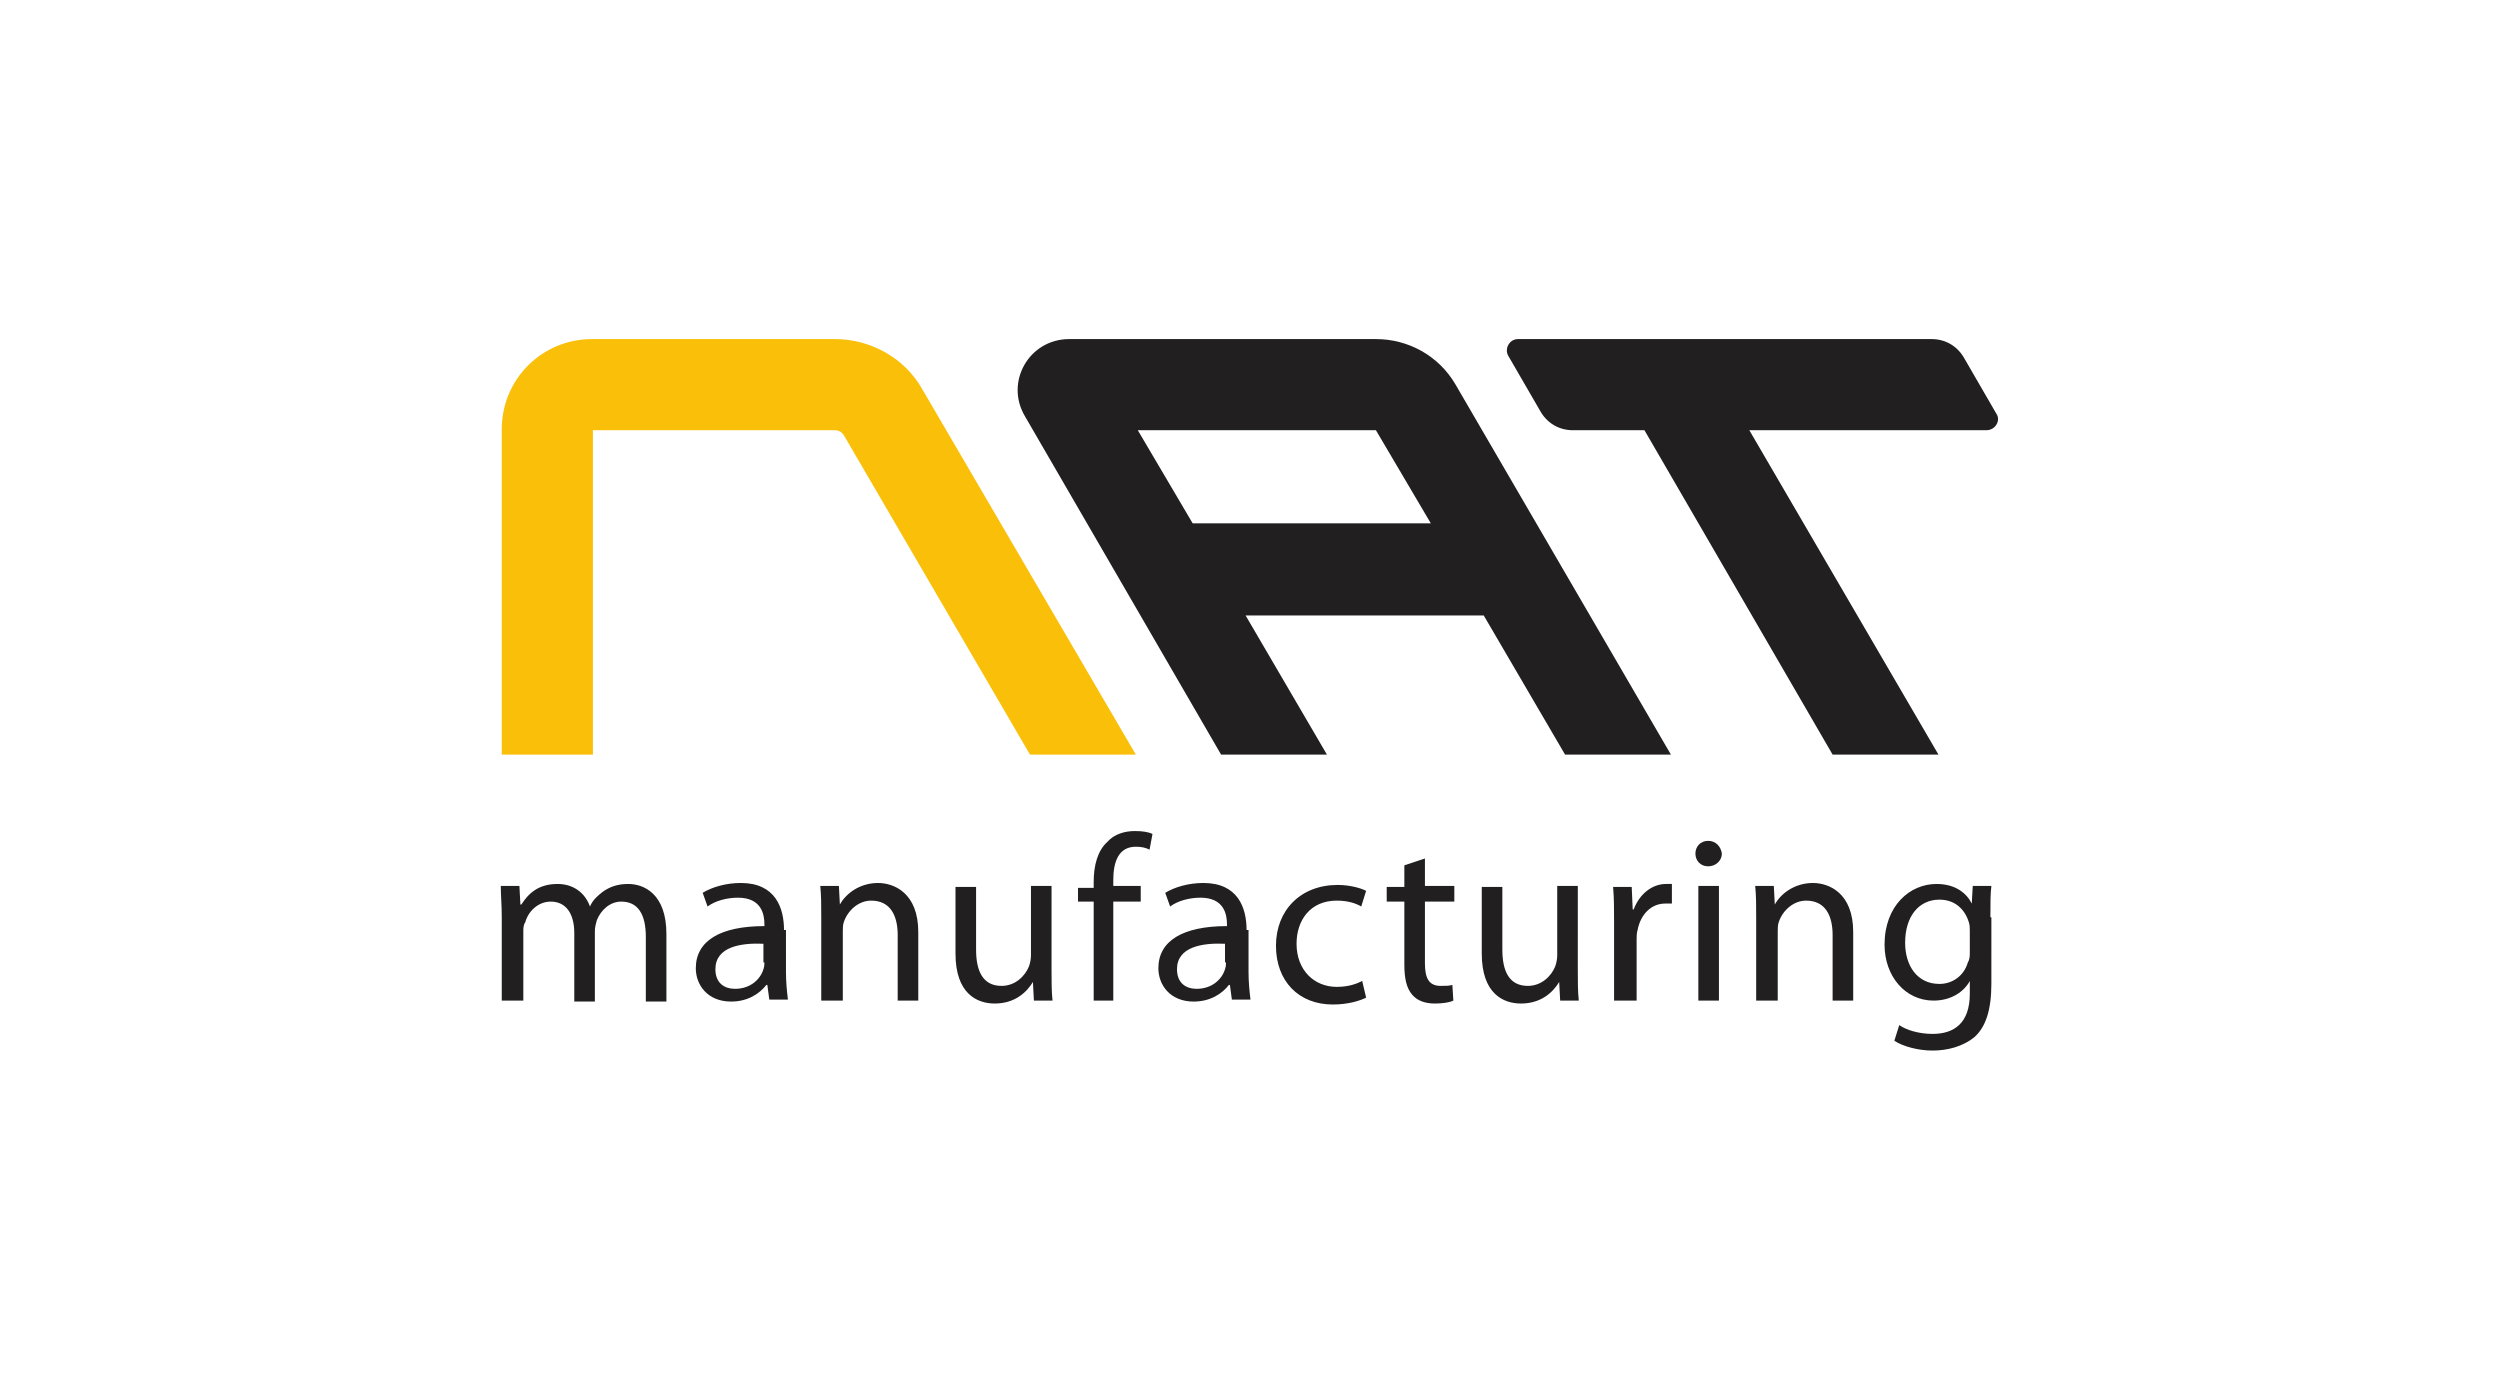
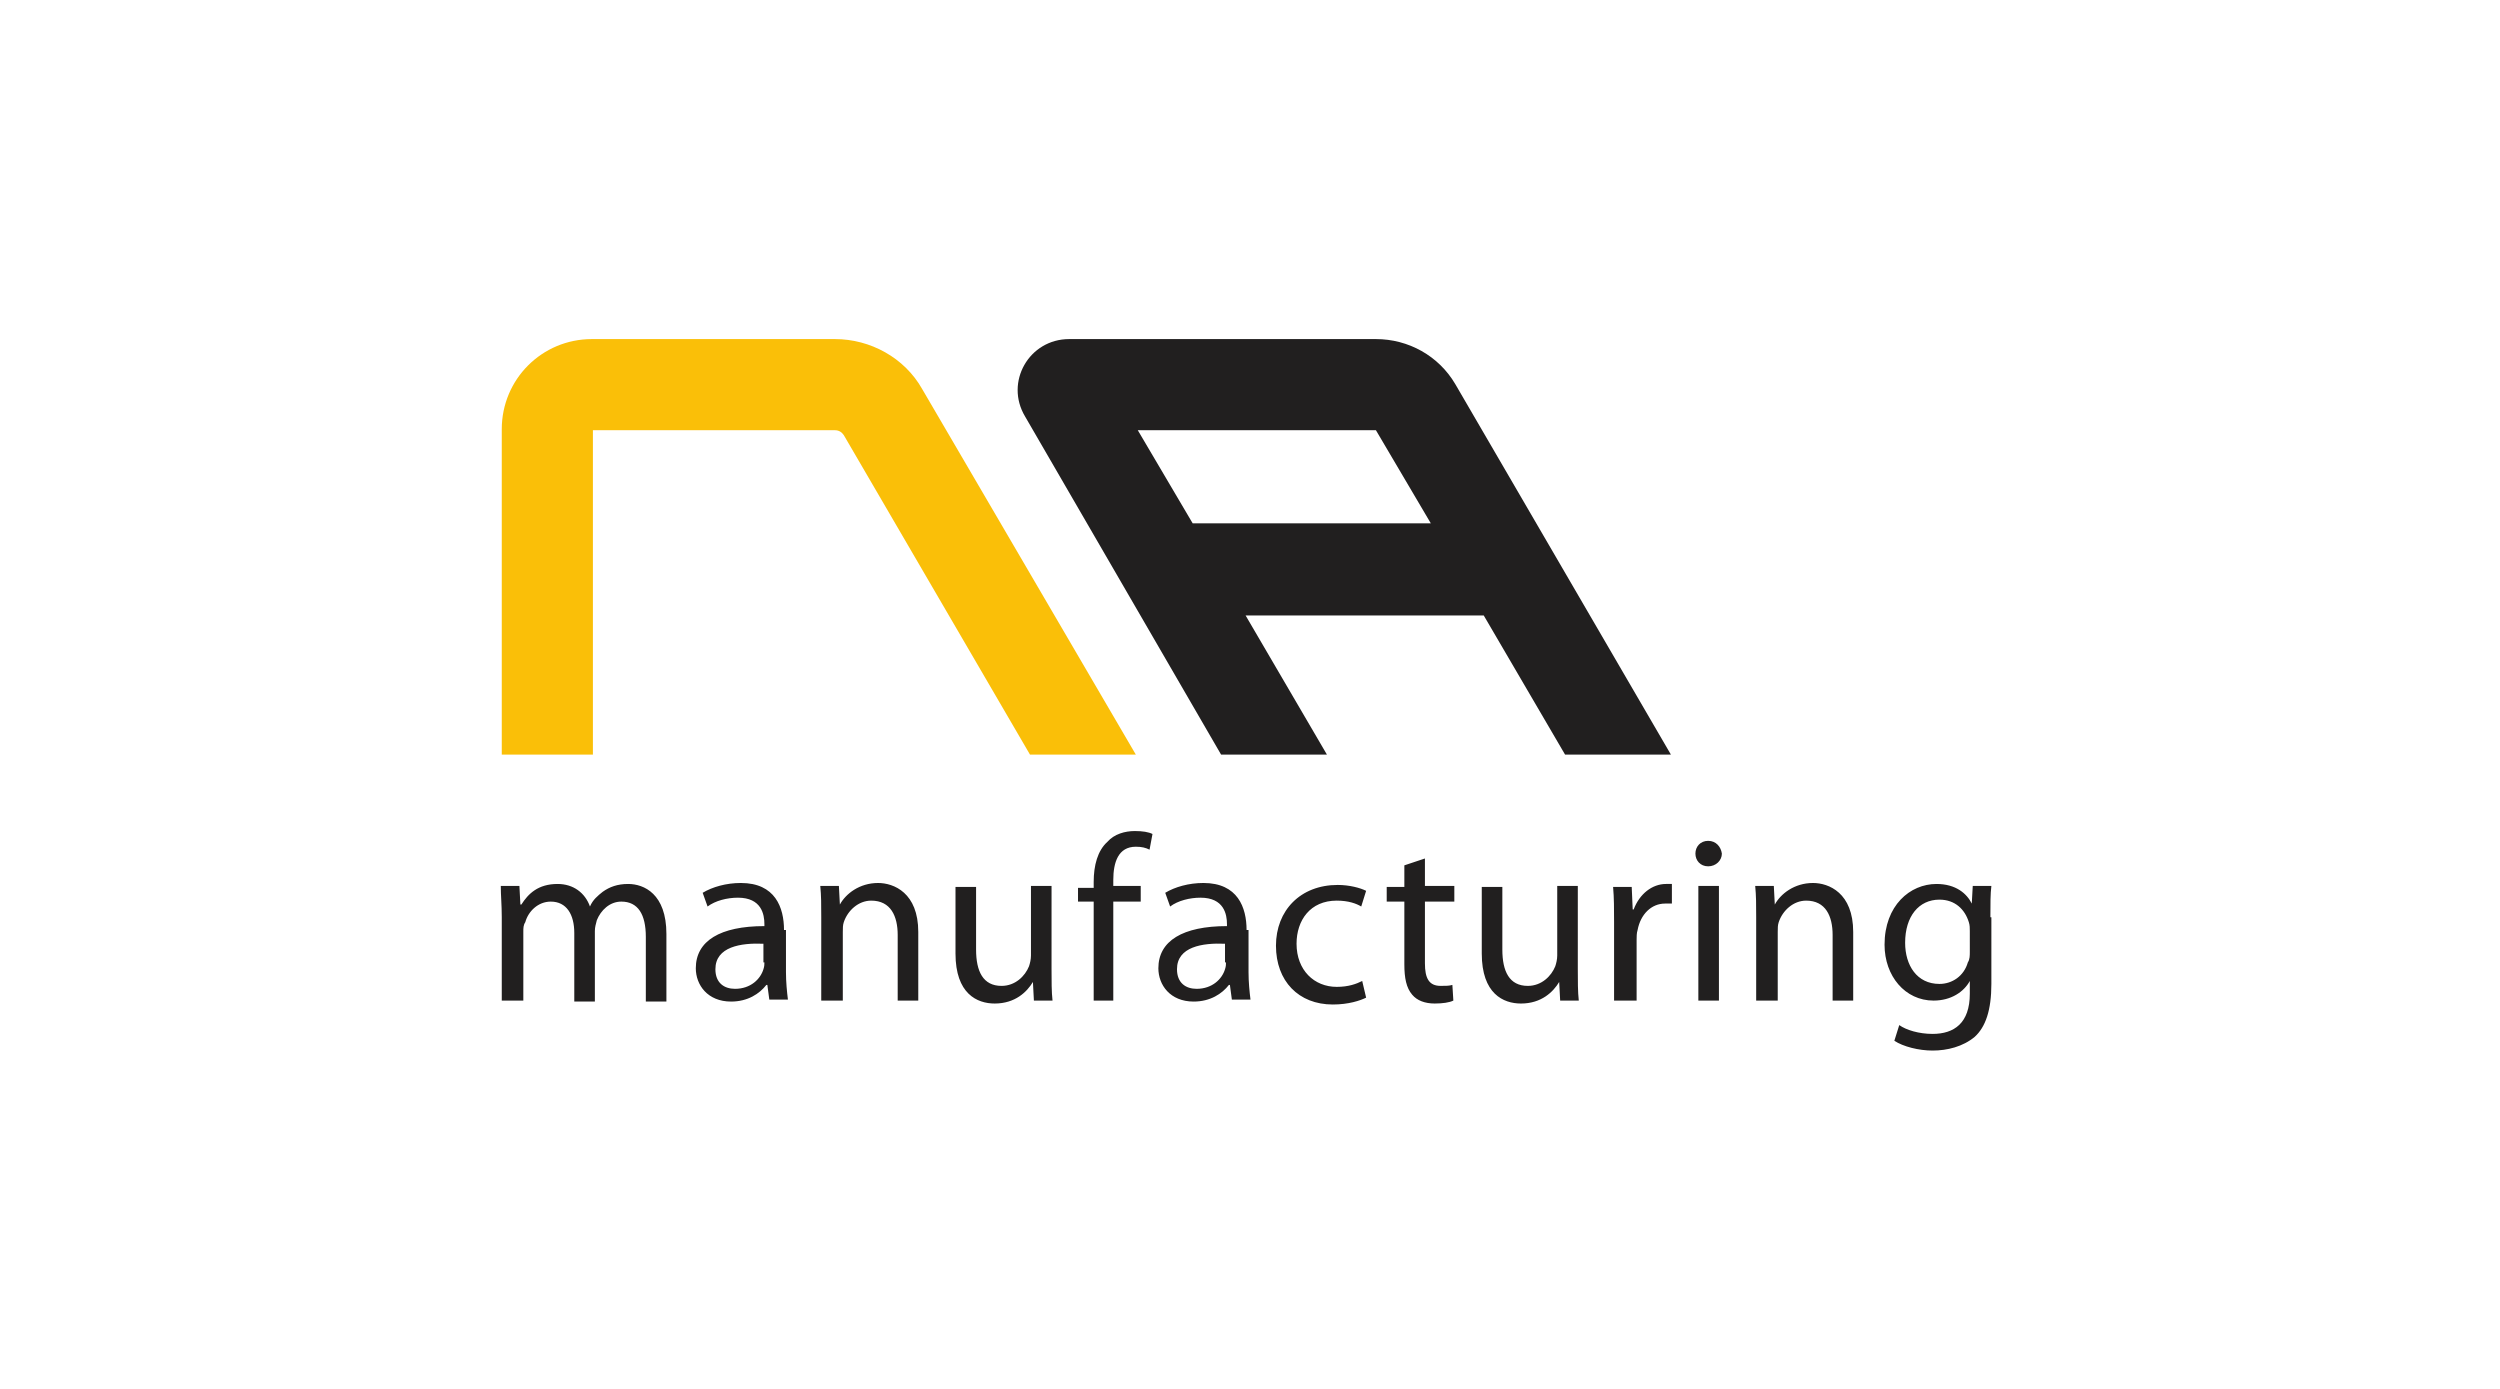
<svg xmlns="http://www.w3.org/2000/svg" xmlns:xlink="http://www.w3.org/1999/xlink" version="1.1" id="Warstwa_1" x="0px" y="0px" viewBox="0 0 255.1 141.7" style="enable-background:new 0 0 255.1 141.7;" xml:space="preserve">
  <style type="text/css"> .st0{clip-path:url(#SVGID_00000168803940281111488420000017678600491444981922_);} .st1{clip-path:url(#SVGID_00000077313019490599210500000009789672533113248413_);fill:#211F1F;} .st2{clip-path:url(#SVGID_00000077313019490599210500000009789672533113248413_);fill:#FABF08;} .st3{clip-path:url(#SVGID_00000062912132473937533120000012803363481537742982_);} .st4{clip-path:url(#SVGID_00000160874901986603968610000003409541574228520338_);fill:#DCDCDC;} .st5{clip-path:url(#SVGID_00000160874901986603968610000003409541574228520338_);fill:#FABF08;} </style>
  <g>
    <g>
      <defs>
        <rect id="SVGID_1_" width="255.1" height="141.7" />
      </defs>
      <clipPath id="SVGID_00000085218269881835792420000004767208145176261777_">
        <use xlink:href="#SVGID_1_" style="overflow:visible;" />
      </clipPath>
      <g style="clip-path:url(#SVGID_00000085218269881835792420000004767208145176261777_);">
        <defs>
          <rect id="SVGID_00000010268862187276206260000012481690246912330916_" width="255.1" height="141.7" />
        </defs>
        <clipPath id="SVGID_00000014625858482479551370000017712576206421394877_">
          <use xlink:href="#SVGID_00000010268862187276206260000012481690246912330916_" style="overflow:visible;" />
        </clipPath>
        <path style="clip-path:url(#SVGID_00000014625858482479551370000017712576206421394877_);fill:#211F1F;" d="M201,97.1 c0,0.4,0,0.8-0.2,1.1c-0.4,1.4-1.6,2.2-2.9,2.2c-2.3,0-3.5-1.9-3.5-4.2c0-2.7,1.4-4.4,3.5-4.4c1.6,0,2.6,1,3,2.3 c0.1,0.3,0.1,0.6,0.1,0.9V97.1z M203.1,93.6c0-1.4,0-2.4,0.1-3.2h-1.9l-0.1,1.8h0c-0.5-1-1.6-2-3.6-2c-2.7,0-5.3,2.2-5.3,6.2 c0,3.2,2.1,5.7,5,5.7c1.8,0,3.1-0.9,3.7-2h0v1.3c0,3-1.6,4.1-3.8,4.1c-1.4,0-2.7-0.4-3.4-0.9l-0.5,1.6c0.9,0.6,2.5,1,3.9,1 c1.5,0,3.1-0.4,4.3-1.4c1.1-1,1.7-2.7,1.7-5.4V93.6z M179.3,102.1h2.1v-7c0-0.4,0-0.7,0.1-1c0.4-1.2,1.5-2.2,2.8-2.2 c2,0,2.7,1.6,2.7,3.5v6.7h2.1v-7c0-4-2.5-5-4.1-5c-1.9,0-3.3,1.1-3.9,2.2h0l-0.1-1.9h-1.9c0.1,1,0.1,1.9,0.1,3.2V102.1z M174.3,85.8c-0.8,0-1.3,0.6-1.3,1.3c0,0.7,0.5,1.3,1.3,1.3c0.8,0,1.4-0.6,1.4-1.3C175.6,86.4,175.1,85.8,174.3,85.8 M175.4,90.4 h-2.1v11.7h2.1V90.4z M164.9,102.1h2.1v-6.2c0-0.3,0-0.7,0.1-1c0.3-1.6,1.4-2.7,2.8-2.7c0.3,0,0.5,0,0.7,0v-2c-0.2,0-0.4,0-0.6,0 c-1.4,0-2.7,1-3.3,2.6h-0.1l-0.1-2.3h-1.9c0.1,1.1,0.1,2.3,0.1,3.6V102.1z M161,90.4h-2.1v7.1c0,0.4-0.1,0.8-0.2,1.1 c-0.4,1-1.4,2-2.8,2c-1.9,0-2.6-1.5-2.6-3.7v-6.4h-2.1v6.8c0,4.1,2.2,5.1,4,5.1c2.1,0,3.3-1.2,3.9-2.2h0l0.1,1.9h1.9 c-0.1-0.9-0.1-2-0.1-3.2V90.4z M143.3,88.3v2.2h-1.8V92h1.8v6.4c0,1.4,0.2,2.4,0.8,3.1c0.5,0.6,1.3,0.9,2.3,0.9 c0.8,0,1.5-0.1,1.9-0.3l-0.1-1.6c-0.3,0.1-0.7,0.1-1.2,0.1c-1.2,0-1.6-0.8-1.6-2.3V92h3v-1.6h-3v-2.8L143.3,88.3z M139,100.1 c-0.6,0.3-1.4,0.6-2.6,0.6c-2.3,0-4.1-1.7-4.1-4.4c0-2.4,1.4-4.4,4.1-4.4c1.2,0,2,0.3,2.5,0.6l0.5-1.6c-0.6-0.3-1.7-0.6-2.9-0.6 c-3.8,0-6.3,2.6-6.3,6.2c0,3.6,2.3,6,5.8,6c1.6,0,2.8-0.4,3.4-0.7L139,100.1z M125.1,98.2c0,0.2,0,0.4-0.1,0.7 c-0.3,1-1.3,2-2.9,2c-1.1,0-2-0.6-2-2c0-2.3,2.6-2.7,4.9-2.6V98.2z M127.2,94.9c0-2.3-0.9-4.8-4.4-4.8c-1.5,0-2.9,0.4-3.9,1 l0.5,1.4c0.8-0.6,2-0.9,3.1-0.9c2.4,0,2.7,1.7,2.7,2.7v0.2c-4.5,0-7,1.5-7,4.3c0,1.7,1.2,3.4,3.6,3.4c1.7,0,2.9-0.8,3.6-1.7h0.1 l0.2,1.5h1.9c-0.1-0.8-0.2-1.8-0.2-2.8V94.9z M113.6,102.1V92h2.8v-1.6h-2.8v-0.6c0-1.8,0.5-3.4,2.3-3.4c0.6,0,1,0.1,1.4,0.3 l0.3-1.6c-0.4-0.2-1-0.3-1.8-0.3c-1,0-2.1,0.3-2.8,1.1c-1,0.9-1.4,2.4-1.4,4.1v0.6h-1.6V92h1.6v10.1H113.6z M107.3,90.4h-2.1v7.1 c0,0.4-0.1,0.8-0.2,1.1c-0.4,1-1.4,2-2.8,2c-1.9,0-2.6-1.5-2.6-3.7v-6.4h-2.1v6.8c0,4.1,2.2,5.1,4,5.1c2.1,0,3.3-1.2,3.9-2.2h0 l0.1,1.9h1.9c-0.1-0.9-0.1-2-0.1-3.2V90.4z M83.8,102.1H86v-7c0-0.4,0-0.7,0.1-1c0.4-1.2,1.5-2.2,2.8-2.2c2,0,2.7,1.6,2.7,3.5 v6.7h2.1v-7c0-4-2.5-5-4.1-5c-1.9,0-3.3,1.1-3.9,2.2h0l-0.1-1.9h-1.9c0.1,1,0.1,1.9,0.1,3.2V102.1z M78,98.2c0,0.2,0,0.4-0.1,0.7 c-0.3,1-1.3,2-2.9,2c-1.1,0-2-0.6-2-2c0-2.3,2.6-2.7,4.9-2.6V98.2z M80,94.9c0-2.3-0.9-4.8-4.4-4.8c-1.5,0-2.9,0.4-3.9,1l0.5,1.4 c0.8-0.6,2-0.9,3.1-0.9c2.4,0,2.7,1.7,2.7,2.7v0.2c-4.5,0-7,1.5-7,4.3c0,1.7,1.2,3.4,3.6,3.4c1.7,0,2.9-0.8,3.6-1.7h0.1l0.2,1.5 h1.9c-0.1-0.8-0.2-1.8-0.2-2.8V94.9z M51.3,102.1h2.1v-7c0-0.4,0-0.7,0.2-1c0.3-1.1,1.3-2.1,2.6-2.1c1.6,0,2.4,1.3,2.4,3.2v7h2.1 v-7.2c0-0.4,0.1-0.7,0.2-1.1c0.4-1,1.3-1.9,2.5-1.9c1.7,0,2.5,1.3,2.5,3.6v6.6H68v-6.9c0-4.1-2.3-5.1-3.9-5.1 c-1.1,0-1.9,0.3-2.6,0.8c-0.5,0.4-1,0.8-1.3,1.5h0c-0.5-1.4-1.7-2.3-3.3-2.3c-2,0-3,1-3.7,2.1h-0.1l-0.1-1.9h-1.9 c0,1,0.1,1.9,0.1,3.2V102.1z" />
        <path style="clip-path:url(#SVGID_00000014625858482479551370000017712576206421394877_);fill:#FABF08;" d="M60.5,43.9h24.7 c0.4,0,0.7,0.2,0.9,0.5l19,32.6h10.8L94.1,39.7c-1.8-3.2-5.3-5.1-8.9-5.1H60.4c-5.1,0-9.2,4.1-9.2,9.2V77h9.3V43.9z" />
-         <path style="clip-path:url(#SVGID_00000014625858482479551370000017712576206421394877_);fill:#211F1F;" d="M197.8,77l-19.3-33.1 h24.2c0.9,0,1.5-1,1-1.7l-3.3-5.7c-0.7-1.2-1.9-1.9-3.3-1.9H177h-7.5h-14.6c-0.9,0-1.4,1-1,1.7l3.3,5.7c0.7,1.2,1.9,1.9,3.3,1.9 h7.3L187,77H197.8z" />
        <path style="clip-path:url(#SVGID_00000014625858482479551370000017712576206421394877_);fill:#211F1F;" d="M121.7,53.4l-5.6-9.5 l24.3,0l5.6,9.5H121.7z M148.5,39.2c-1.7-2.9-4.8-4.6-8.1-4.6h-31.3c-4.1,0-6.6,4.4-4.5,7.9L124.6,77h10.8l-8.3-14.2h24.3 l8.3,14.2h10.8L148.5,39.2z" />
      </g>
    </g>
  </g>
</svg>